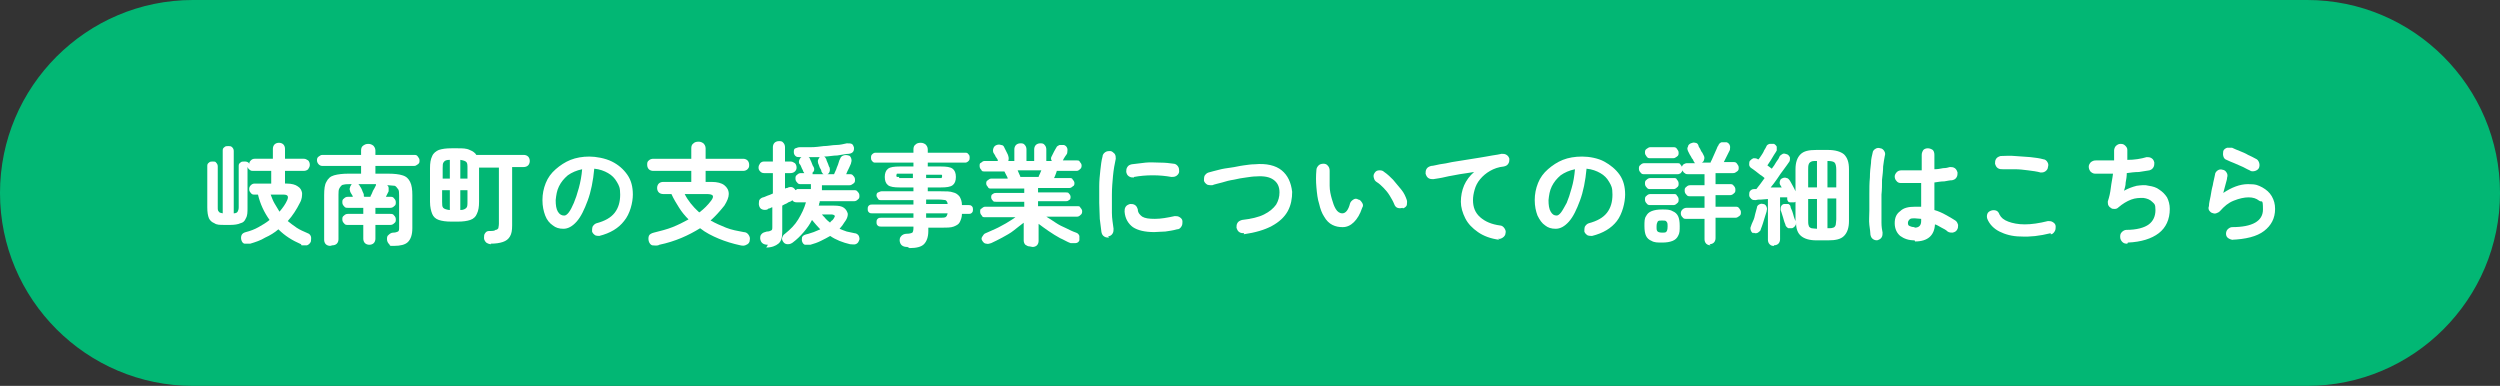
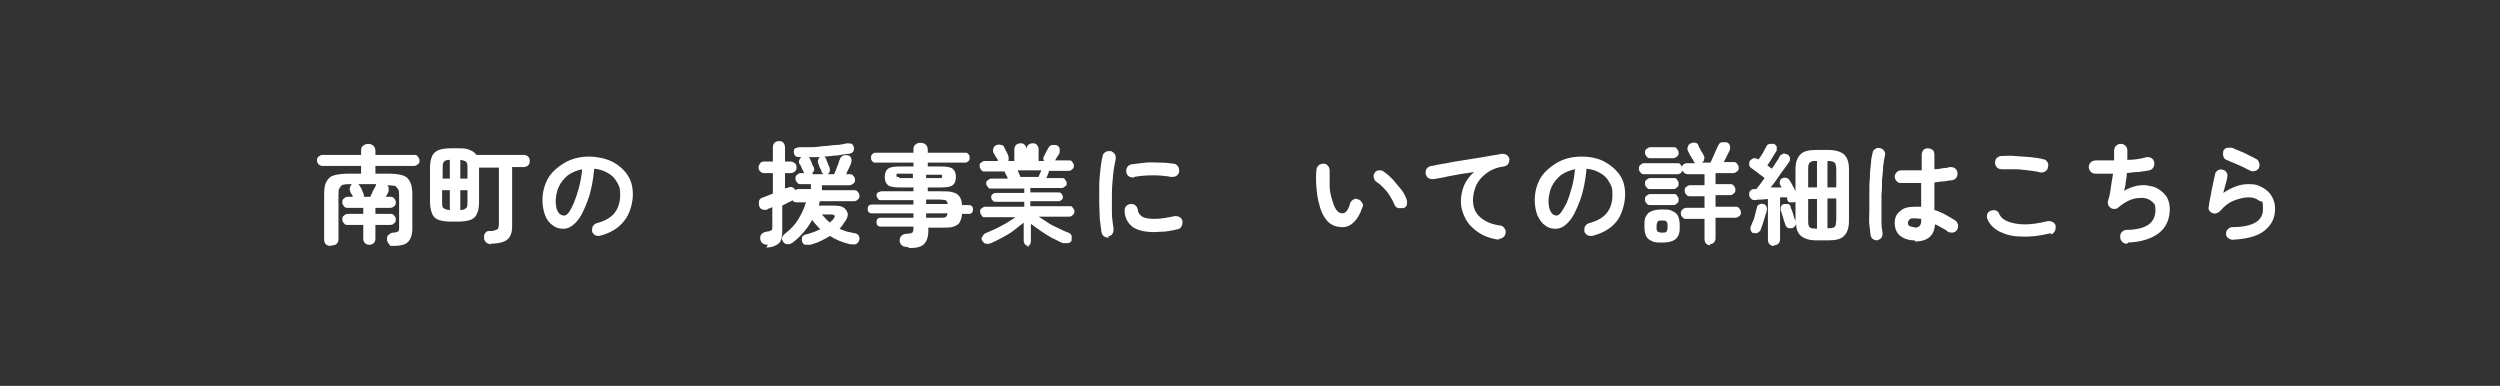
<svg xmlns="http://www.w3.org/2000/svg" id="_レイヤー_1" version="1.1" viewBox="0 0 453.5 70">
  <rect x="0" y="0" width="453.5" height="70" fill="#333333" stroke="none" />
  <defs>
    <style>
      .st0 {
        fill: #fff;
      }

      .st1 {
        fill: #02b774;
      }
    </style>
  </defs>
-   <path class="st1" d="M35,0h383.5c19.3,0,35,15.7,35,35h0c0,19.3-15.7,35-35,35H35C15.7,70,0,54.3,0,35h0C0,15.7,15.7,0,35,0Z" />
  <g>
-     <path class="st0" d="M54.6,44.3c-1.6-.7-2.9-1.5-4.1-2.7-.7.6-1.5,1.1-2.4,1.5-.8.5-1.7.8-2.7,1.1-.4,0-.7,0-1,0-.3,0-.5-.3-.6-.6-.1-.3-.1-.6,0-.9.1-.3.4-.5.8-.6.8-.2,1.6-.5,2.3-.9s1.4-.8,2-1.3c-1-1.4-1.7-2.9-2.1-4.6h-.6c-.3,0-.5,0-.7-.3-.2-.2-.3-.4-.3-.7s.1-.5.3-.7c.2-.2.4-.3.7-.3h3v-2.3h-3.3c-.2,0-.4,0-.6-.2-.2-.1-.3-.3-.4-.5v7.3c0,.9,0,1.5-.3,2-.2.5-.5.8-1,.9-.4.2-1.1.3-1.8.3h-1.1c-.8,0-1.4,0-1.8-.3-.5-.2-.8-.5-1-.9-.2-.5-.3-1.1-.3-2v-7.4c0-.3,0-.5.3-.7.2-.2.4-.2.7-.2s.5,0,.6.2c.2.2.3.4.3.7v7.4c0,.4,0,.6.2.8.1.2.3.2.7.3v-11.3c0-.3,0-.5.3-.7.2-.2.4-.2.7-.2s.5,0,.7.2.3.4.3.7v11.3c.3,0,.6-.1.7-.3.1-.2.2-.4.2-.8v-7.4c0-.3,0-.5.3-.7.2-.2.4-.2.7-.2s.4,0,.6.1c.2.1.3.2.3.4,0-.3.1-.5.3-.7.2-.2.4-.3.7-.3h3.3v-1.8c0-.3.1-.6.3-.8.2-.2.5-.3.8-.3s.6.1.8.3c.2.2.3.5.3.8v1.8h3.4c.3,0,.5.1.8.3.2.2.3.5.3.8s-.1.5-.3.8c-.2.2-.5.3-.8.3h-3.4v2.3h.3c.9,0,1.6.2,2,.5.5.3.7.7.8,1.2,0,.5,0,1.1-.4,1.8-.6,1.2-1.3,2.3-2.2,3.3.5.4,1,.8,1.6,1.2.6.4,1.3.7,2,1,.3.1.5.3.6.6s0,.6,0,.9c-.1.3-.4.6-.7.7-.3,0-.7,0-1,0ZM50.7,38.4c.6-.7,1.1-1.4,1.4-2.1.3-.7.1-1-.7-1h-2.3c.2.5.4,1.1.7,1.6.3.5.6,1,.9,1.5Z" />
    <path class="st0" d="M59.9,44.6c-.3,0-.6-.1-.8-.3-.2-.2-.3-.5-.3-.8v-8.1c0-1.1.1-1.9.4-2.4.3-.6.7-1,1.4-1.2s1.6-.3,2.7-.3h2.2v-1.4h-7c-.3,0-.5-.1-.7-.3s-.3-.5-.3-.7,0-.5.3-.7.4-.3.7-.3h7v-.8c0-.4.1-.7.4-.9s.5-.3.9-.3.6.1.9.3c.2.2.4.5.4.9v.8h7c.3,0,.5,0,.7.3s.3.4.3.7,0,.5-.3.7-.4.3-.7.3h-7v1.4h2.2c1.2,0,2.1.1,2.7.3.7.2,1.1.6,1.4,1.2.3.6.4,1.4.4,2.4v6c0,1.2-.3,2-.8,2.5-.5.5-1.4.7-2.5.7s-.6,0-.9-.3c-.2-.2-.4-.5-.4-.9,0-.3,0-.6.3-.8.2-.2.5-.4.8-.4.4,0,.7-.1.9-.2.2-.1.2-.4.2-.8v-5.7c0-.5,0-1-.2-1.2s-.3-.5-.6-.6c-.3,0-.8-.1-1.4-.1h0c.2.1.3.3.3.5,0,.2,0,.4,0,.6,0,0-.1.2-.2.4l-.3.6h.8c.3,0,.5,0,.7.3.2.2.3.4.3.7s0,.5-.3.7c-.2.2-.4.3-.7.3h-2.7v1.1h2.7c.3,0,.5,0,.7.3.2.2.3.4.3.7s0,.5-.3.7c-.2.2-.4.3-.7.3h-2.7v2.5c0,.3-.1.6-.3.8-.2.2-.5.3-.8.3s-.6-.1-.8-.3c-.2-.2-.3-.5-.3-.8v-2.5h-2.8c-.3,0-.5,0-.7-.3-.2-.2-.3-.4-.3-.7s0-.5.3-.7c.2-.2.4-.3.7-.3h2.8v-1.1h-2.8c-.3,0-.5,0-.7-.3-.2-.2-.3-.4-.3-.7s0-.5.3-.7c.2-.2.4-.3.7-.3h.9c0-.2-.2-.4-.3-.6-.1-.2-.2-.3-.2-.5-.1-.2-.1-.4,0-.6,0-.2.2-.4.3-.6h-.1c-.6,0-1,0-1.4.1-.3,0-.5.3-.7.6s-.2.7-.2,1.2v8.1c0,.3-.1.6-.3.8-.2.2-.5.3-.8.3ZM66.1,35.7h1.1c0-.2.2-.4.3-.7s.2-.5.4-.8c.1-.2.2-.4.3-.6,0,0,0,0,0-.1,0,0,0,0,0-.1h-3.2c0,0,.1.1.2.2,0,.1.2.3.3.5.1.2.2.4.3.7.1.2.2.4.2.5,0,0,0,.1,0,.2,0,0,0,0,0,.1Z" />
    <path class="st0" d="M89.1,44.3c-.3,0-.6-.1-.9-.3-.2-.2-.4-.5-.4-.8,0-.3,0-.7.2-.9.2-.3.4-.4.8-.4.5,0,.9,0,1.1-.2.3,0,.4-.2.5-.3,0-.2.1-.4.1-.8v-10.2h-3.6v6.2c0,.9-.1,1.6-.4,2.2-.2.5-.6.9-1.2,1.1s-1.3.3-2.3.3h-1.1c-1,0-1.7-.1-2.3-.3s-1-.6-1.2-1.1c-.2-.5-.4-1.2-.4-2.2v-6.1c0-.9.1-1.6.4-2.2.2-.5.7-.9,1.2-1.1.6-.2,1.3-.3,2.3-.3h1.1c.9,0,1.6,0,2.2.3.5.2,1,.5,1.2.9h8.6c.3,0,.6.1.8.3.2.2.3.5.3.8s-.1.6-.3.8c-.2.2-.5.3-.8.3h-2.1v10.6c0,.9-.1,1.5-.4,2-.3.5-.7.8-1.3,1-.6.2-1.3.3-2.2.3ZM80.2,32.4h1.4v-3.4c-.6,0-.9.1-1.1.4-.2.2-.2.6-.2,1.1v1.9ZM81.6,38.1v-3.6h-1.4v2.1c0,.5,0,.9.2,1.1.2.2.5.3,1.1.4ZM83.5,32.4h1.3v-1.9c0-.5,0-.9-.2-1.1-.2-.2-.5-.3-1.1-.4v3.4ZM83.5,38.1c.6,0,.9-.2,1.1-.4.2-.2.2-.6.2-1.1v-2.1h-1.3v3.6Z" />
    <path class="st0" d="M108.9,42.8c-.3,0-.6,0-.9-.1-.3-.2-.5-.4-.6-.7,0-.3,0-.6.1-.9.2-.3.4-.5.7-.6,1.5-.4,2.6-1,3.3-1.9.7-.9,1-2,1-3.3s-.2-1.6-.6-2.3c-.4-.7-.9-1.2-1.6-1.6-.7-.4-1.5-.7-2.5-.8-.2,2.2-.6,4.2-1.2,5.8-.6,1.6-1.2,2.9-2,3.8s-1.6,1.3-2.4,1.3-1.4-.2-1.9-.6c-.6-.4-1.1-1-1.4-1.8-.3-.8-.5-1.7-.5-2.8s.2-2.1.6-3.1,1-1.8,1.8-2.5c.8-.7,1.7-1.3,2.7-1.7,1-.4,2.2-.6,3.4-.6s2.9.3,4.1.9c1.2.6,2.1,1.4,2.8,2.4.7,1,1,2.2,1,3.6s-.5,3.5-1.6,4.8c-1,1.3-2.5,2.2-4.5,2.7ZM102.4,39.1c.2,0,.5-.2.8-.6.3-.4.6-1,.9-1.7.3-.7.6-1.6.9-2.7s.5-2.2.6-3.4c-1,.2-1.9.6-2.6,1.1-.7.6-1.2,1.2-1.6,2-.4.8-.5,1.6-.6,2.5,0,.9.1,1.6.4,2.1s.7.7,1.1.7Z" />
-     <path class="st0" d="M119.4,44.5c-.4.1-.8,0-1.1,0-.3-.1-.5-.4-.6-.7-.1-.3-.1-.7,0-1s.5-.5.9-.6c1.2-.3,2.4-.6,3.4-1,1-.4,2-.9,2.9-1.4-.6-.6-1.2-1.3-1.7-2.1-.5-.8-1-1.6-1.4-2.5h-1.5c-.3,0-.6-.1-.8-.3-.2-.2-.3-.5-.3-.8s.1-.6.3-.8c.2-.2.5-.3.8-.3h5.1v-2h-6.9c-.3,0-.6-.1-.8-.3s-.3-.5-.3-.8,0-.6.3-.8c.2-.2.5-.3.8-.3h6.9v-1.9c0-.4.1-.7.4-.9.2-.2.5-.3.9-.3s.6.1.9.3c.2.2.4.5.4.9v1.9h6.8c.3,0,.6.1.8.3.2.2.3.5.3.8s0,.5-.3.8c-.2.2-.5.3-.8.3h-6.8v2h1.1c1,0,1.8.2,2.3.6.5.4.8.9.8,1.6,0,.6-.3,1.3-.8,2.1-.8,1-1.6,1.9-2.5,2.7.9.5,1.8.9,2.8,1.3,1,.4,2.1.6,3.2.8.4,0,.7.2.9.5.2.3.3.6.2,1,0,.4-.3.7-.6.8-.3.2-.7.2-1.1.1-1.4-.3-2.7-.7-3.9-1.2-1.2-.5-2.4-1.1-3.4-1.9-2.1,1.3-4.5,2.4-7.4,3ZM126.9,38.5c.8-.6,1.5-1.3,2.1-2.1.3-.4.4-.7.3-.9-.1-.2-.5-.3-1.1-.3h-4c.6,1.2,1.5,2.3,2.6,3.3Z" />
    <path class="st0" d="M139.3,44.4c-.9,0-1.3-.4-1.4-1.1,0-.4,0-.6.3-.9.2-.2.5-.3.9-.4.4,0,.6-.1.8-.2s.2-.3.2-.7v-3.5c-.2,0-.4.2-.5.2-.2,0-.3.1-.4.2-.3.1-.6.1-.9,0-.3-.1-.5-.3-.6-.7-.1-.3,0-.6,0-.9.1-.3.4-.5.7-.6.2,0,.5-.2.8-.3.3-.1.6-.2,1-.4v-3.7h-1.6c-.3,0-.5-.1-.7-.3-.2-.2-.3-.4-.3-.7s.1-.5.3-.8c.2-.2.4-.3.7-.3h1.6v-2.6c0-.3.1-.6.3-.8.2-.2.5-.3.8-.3s.6,0,.8.3c.2.2.3.5.3.8v2.6h1c.3,0,.5.1.8.3.2.2.3.5.3.8s-.1.5-.3.7c-.2.2-.5.3-.8.3h-1v2.8c.1,0,.2-.1.3-.1.1,0,.2,0,.3-.1.3-.1.6-.1.8,0,.2.1.4.3.5.5,0,0,.2-.1.3-.2.1,0,.2,0,.4,0h2.1c0-.1,0-.3,0-.4s0-.3,0-.5h-1.8c-.3,0-.5,0-.7-.3-.2-.2-.3-.4-.3-.7s0-.5.3-.7c.2-.2.4-.3.7-.3h.6c0,0-.1-.2-.2-.3,0-.2-.2-.4-.3-.7-.1-.3-.2-.5-.4-.7-.1-.2-.1-.5,0-.7s.2-.4.4-.5h-.3c-.3,0-.6,0-.8-.2-.2-.2-.3-.4-.3-.7,0-.3,0-.6.3-.7s.5-.2.8-.2c.6,0,1.2,0,2,0,.8,0,1.5-.1,2.3-.2.8,0,1.6-.2,2.3-.2.7,0,1.4-.2,1.9-.3.4,0,.7,0,.9.1.2.1.3.3.4.6.1.7-.2,1.1-.9,1.2-.6,0-1.3.2-2.1.3-.8,0-1.6.2-2.4.2.2.1.3.3.4.5,0,.2.2.5.3.8.1.3.2.6.3.7,0,.2.1.4,0,.7s-.2.4-.4.5h1.2c.1-.2.2-.5.4-.9.1-.4.3-.7.4-1.1s.2-.6.3-.8c.1-.3.3-.5.6-.6.3-.1.6-.1.9,0,.2,0,.4.2.5.5.1.3.1.5,0,.8,0,.2-.2.5-.4,1-.2.4-.4.8-.5,1.1h.6c.3,0,.5,0,.7.3.2.2.3.4.3.7s0,.5-.3.7-.4.3-.7.3h-5c0,.2,0,.3,0,.5,0,.2,0,.3,0,.4h5.8c.3,0,.5,0,.7.3.2.2.3.4.3.7s0,.5-.3.7c-.2.2-.4.3-.7.3h-6.2c0,.1,0,.3-.1.4,0,.1,0,.3-.1.4h2.8c.8,0,1.4.1,1.8.4.4.3.6.7.7,1.1,0,.5-.2,1-.6,1.5-.1.2-.3.4-.4.6-.2.2-.3.4-.5.6.4.2.8.3,1.3.5.4.1.9.2,1.4.3.4,0,.7.3.8.5.1.3.2.6,0,.9-.1.3-.3.5-.6.6s-.6,0-1,0c-1.3-.3-2.6-.8-3.6-1.5-.5.3-1.1.6-1.7.9-.6.3-1.2.5-1.9.7-.3,0-.6,0-.9,0-.3,0-.5-.3-.6-.6-.1-.3,0-.6,0-.8.2-.3.4-.4.8-.5.5-.1.9-.3,1.3-.4.4-.2.8-.3,1.2-.5-.5-.5-1-1.1-1.5-1.7-.4.8-.9,1.5-1.5,2.2-.6.7-1.2,1.3-2,1.9-.3.2-.5.3-.9.3-.3,0-.6-.1-.8-.4-.2-.3-.3-.5-.2-.8s.2-.5.5-.7c1-.8,1.8-1.6,2.4-2.6s1.1-2,1.4-3.1h-1.7c-.3,0-.6-.1-.8-.4,0,.1-.2.2-.4.3-.2,0-.4.2-.6.3-.2.1-.5.2-.8.4v4.8c0,1-.2,1.7-.7,2.1-.5.4-1.2.7-2.2.7ZM147.4,31.6h2c-.2-.1-.3-.3-.4-.5,0-.2-.1-.4-.3-.7-.1-.3-.2-.6-.3-.8,0-.2-.1-.4,0-.6s.2-.4.3-.5c-.4,0-.7,0-1.1,0-.4,0-.7,0-1,0,.2,0,.3.2.4.5.1.2.2.4.3.7.1.3.2.5.3.6.2.4.1.8-.2,1ZM150.6,40.3c.1-.1.2-.2.3-.3.1,0,.2-.2.3-.3.2-.3.3-.5.2-.6s-.3-.2-.6-.2h-1.7c.2.3.5.5.7.8.2.2.5.5.8.7Z" />
    <path class="st0" d="M164.6,44.8c-.9,0-1.3-.4-1.4-1.1,0-.3,0-.6.3-.9.2-.2.5-.4,1-.4.5,0,.8-.1,1-.2.1-.1.2-.4.2-.8v-.3h-5.9c-.2,0-.4,0-.6-.2-.2-.2-.2-.4-.2-.6s0-.4.2-.6c.2-.2.4-.2.6-.2h5.9v-.8h-7.5c-.2,0-.4,0-.6-.2-.2-.2-.2-.4-.2-.6s0-.4.2-.6c.2-.2.4-.2.6-.2h7.5v-.8h-5.8c-.3,0-.5,0-.6-.2s-.3-.4-.3-.6,0-.5.3-.6.4-.2.6-.2h5.8v-.7h-2.5c-1,0-1.7-.1-2.1-.4s-.6-.8-.6-1.5.2-1.2.6-1.5c.4-.3,1.1-.4,2.1-.4h2.5v-.7h-6.9c-.2,0-.4,0-.6-.3-.2-.2-.2-.4-.2-.6s0-.4.2-.6c.2-.2.4-.3.6-.3h6.9v-.6c0-.4.1-.7.4-.9.2-.2.5-.3.9-.3s.6.1.9.3c.2.2.4.5.4.9v.6h6.8c.2,0,.4,0,.6.3.2.2.2.4.2.6s0,.4-.2.6c-.2.2-.4.3-.6.3h-6.8v.7h2.4c1,0,1.7.1,2.1.4.4.3.6.8.6,1.5s-.2,1.2-.6,1.5-1.1.4-2.1.4h-2.4v.7h2.4c.9,0,1.7,0,2.2.2.5.1.9.4,1.2.8.2.4.4.8.4,1.5h1.2c.2,0,.4,0,.6.2.2.2.2.4.2.6s0,.4-.2.6c-.2.2-.4.2-.6.2h-1.2c0,.6-.2,1.1-.4,1.5-.2.4-.6.6-1.1.8s-1.3.2-2.2.2h-2.4v.6c0,1.1-.3,1.9-.8,2.4-.5.5-1.4.7-2.6.7ZM163.1,32.3h2.5v-.8h-2.5c-.2,0-.3,0-.4,0,0,0-.1.2-.1.3s0,.2.1.3c0,0,.2,0,.4,0ZM168,32.3h2.4c.2,0,.3,0,.4,0,0,0,.1-.2.1-.3s0-.3-.1-.3c0,0-.2,0-.4,0h-2.4v.8ZM168,37h3.9c0-.3-.2-.6-.4-.7-.2,0-.6-.1-1.1-.1h-2.4v.8ZM168,39.5h2.4c.5,0,.9,0,1.1-.1.2-.1.3-.3.4-.7h-3.9v.8Z" />
-     <path class="st0" d="M186.8,44.7c-.3,0-.5-.1-.8-.3-.2-.2-.3-.5-.3-.8v-3.2c-.5.4-1.2.9-1.8,1.4s-1.4.9-2.1,1.3c-.7.4-1.4.7-2,1-.3.1-.6.2-.9.1-.3,0-.5-.2-.7-.5s-.2-.5,0-.8.3-.5.6-.6c.5-.2,1.1-.5,1.8-.8s1.3-.7,1.9-1c.6-.4,1.2-.7,1.7-1.1h-5.5c-.3,0-.5,0-.6-.3-.2-.2-.3-.4-.3-.7s0-.5.3-.6c.2-.2.4-.3.6-.3h7.1v-.9h-5.1c-.3,0-.5,0-.6-.2-.2-.2-.3-.4-.3-.6s0-.5.3-.6c.2-.2.4-.2.6-.2h5.1v-.8h-6c-.3,0-.5,0-.6-.3-.2-.2-.3-.4-.3-.6s0-.5.3-.6c.2-.2.4-.3.6-.3h3c0-.2-.2-.5-.3-.7-.1-.2-.2-.4-.3-.6h-3.6c-.3,0-.5,0-.6-.3-.2-.2-.3-.4-.3-.7s0-.5.3-.6c.2-.2.4-.3.6-.3h2.4s0,0,0-.1c0-.2-.2-.4-.4-.7-.1-.3-.3-.5-.4-.7-.1-.3-.1-.5,0-.8s.3-.5.6-.6c.3-.1.5-.1.8,0,.3,0,.5.2.6.5,0,0,.1.2.2.4s.2.4.3.6.2.4.2.5c.1.3.1.6,0,.9h1.1v-2.1c0-.3.1-.6.3-.8.2-.2.5-.3.8-.3s.6,0,.8.3c.2.2.3.5.3.8v2.1h1.4v-2.1c0-.3.1-.6.3-.8.2-.2.5-.3.8-.3s.6,0,.8.3c.2.2.3.5.3.8v2.1h1c-.2-.3-.2-.6,0-.9.1-.2.2-.4.4-.8.2-.3.3-.6.4-.7.1-.3.4-.4.6-.5.3,0,.5,0,.8,0,.3.1.5.3.6.6s0,.5,0,.8c0,.2-.2.4-.4.7-.2.3-.3.5-.4.7,0,0,0,0,0,0,0,0,0,0,0,0h2.5c.3,0,.5,0,.6.3.2.2.3.4.3.6s0,.5-.3.7c-.2.2-.4.3-.6.3h-3.6c0,.1-.1.3-.2.6s-.2.5-.3.7h2.8c.3,0,.5,0,.6.3.2.2.3.4.3.6s0,.5-.3.6c-.2.2-.4.3-.6.3h-5.7v.8h5c.3,0,.5,0,.6.2.2.2.3.4.3.6s0,.5-.3.6c-.2.2-.4.2-.6.2h-5v.9h7.1c.3,0,.5,0,.6.3.2.2.3.4.3.6s0,.5-.3.7c-.2.2-.4.3-.6.3h-5.6c.5.3,1.1.7,1.7,1.1s1.2.7,1.9,1c.6.3,1.2.6,1.8.8.3.1.5.3.6.6,0,.3,0,.6,0,.8-.1.3-.4.5-.7.5-.3,0-.6,0-.9,0-.6-.2-1.2-.6-1.9-.9-.7-.4-1.4-.8-2.1-1.3s-1.3-.9-1.8-1.3v3.1c0,.3-.1.6-.3.8-.2.2-.5.3-.8.3ZM185.1,32.1h3.3c0-.1.1-.3.2-.5s.2-.5.3-.7h-4.3c.1.2.2.5.3.7s.2.4.2.5Z" />
+     <path class="st0" d="M186.8,44.7c-.3,0-.5-.1-.8-.3-.2-.2-.3-.5-.3-.8v-3.2c-.5.4-1.2.9-1.8,1.4s-1.4.9-2.1,1.3c-.7.4-1.4.7-2,1-.3.1-.6.2-.9.1-.3,0-.5-.2-.7-.5s-.2-.5,0-.8.3-.5.6-.6c.5-.2,1.1-.5,1.8-.8s1.3-.7,1.9-1c.6-.4,1.2-.7,1.7-1.1h-5.5c-.3,0-.5,0-.6-.3-.2-.2-.3-.4-.3-.7s0-.5.3-.6c.2-.2.4-.3.6-.3h7.1v-.9h-5.1c-.3,0-.5,0-.6-.2-.2-.2-.3-.4-.3-.6s0-.5.3-.6c.2-.2.4-.2.6-.2h5.1v-.8h-6c-.3,0-.5,0-.6-.3-.2-.2-.3-.4-.3-.6s0-.5.3-.6c.2-.2.4-.3.6-.3h3c0-.2-.2-.5-.3-.7-.1-.2-.2-.4-.3-.6h-3.6c-.3,0-.5,0-.6-.3-.2-.2-.3-.4-.3-.7s0-.5.3-.6c.2-.2.4-.3.6-.3h2.4s0,0,0-.1c0-.2-.2-.4-.4-.7-.1-.3-.3-.5-.4-.7-.1-.3-.1-.5,0-.8s.3-.5.6-.6c.3-.1.5-.1.8,0,.3,0,.5.2.6.5,0,0,.1.2.2.4s.2.4.3.6.2.4.2.5c.1.3.1.6,0,.9h1.1v-2.1c0-.3.1-.6.3-.8.2-.2.5-.3.8-.3s.6,0,.8.3c.2.2.3.5.3.8v2.1v-2.1c0-.3.1-.6.3-.8.2-.2.5-.3.8-.3s.6,0,.8.3c.2.2.3.5.3.8v2.1h1c-.2-.3-.2-.6,0-.9.1-.2.2-.4.4-.8.2-.3.3-.6.4-.7.1-.3.4-.4.6-.5.3,0,.5,0,.8,0,.3.1.5.3.6.6s0,.5,0,.8c0,.2-.2.4-.4.7-.2.3-.3.5-.4.7,0,0,0,0,0,0,0,0,0,0,0,0h2.5c.3,0,.5,0,.6.3.2.2.3.4.3.6s0,.5-.3.7c-.2.2-.4.3-.6.3h-3.6c0,.1-.1.3-.2.6s-.2.5-.3.7h2.8c.3,0,.5,0,.6.3.2.2.3.4.3.6s0,.5-.3.6c-.2.2-.4.3-.6.3h-5.7v.8h5c.3,0,.5,0,.6.2.2.2.3.4.3.6s0,.5-.3.6c-.2.2-.4.2-.6.2h-5v.9h7.1c.3,0,.5,0,.6.3.2.2.3.4.3.6s0,.5-.3.7c-.2.2-.4.3-.6.3h-5.6c.5.3,1.1.7,1.7,1.1s1.2.7,1.9,1c.6.3,1.2.6,1.8.8.3.1.5.3.6.6,0,.3,0,.6,0,.8-.1.3-.4.5-.7.5-.3,0-.6,0-.9,0-.6-.2-1.2-.6-1.9-.9-.7-.4-1.4-.8-2.1-1.3s-1.3-.9-1.8-1.3v3.1c0,.3-.1.6-.3.8-.2.2-.5.3-.8.3ZM185.1,32.1h3.3c0-.1.1-.3.2-.5s.2-.5.3-.7h-4.3c.1.2.2.5.3.7s.2.4.2.5Z" />
    <path class="st0" d="M201.2,43.1c-.3,0-.6,0-.9-.2-.3-.2-.4-.4-.5-.8-.1-.7-.2-1.5-.3-2.4,0-.9-.1-1.9-.1-2.9s0-2,0-3c0-1,.1-2,.2-2.9.1-.9.2-1.8.4-2.5,0-.3.2-.6.5-.8.3-.2.6-.2.9-.2.3,0,.6.3.8.5.2.3.2.6.2.9-.2.9-.4,2-.5,3.1-.1,1.1-.2,2.2-.2,3.4,0,1.1,0,2.2,0,3.3,0,1.1.2,2,.3,2.9,0,.3,0,.6-.2.9s-.4.4-.8.5ZM209.4,42.1c-1.7,0-3-.3-3.9-.9-.8-.6-1.4-1.5-1.5-2.8,0-.3,0-.6.2-.9.2-.3.5-.4.8-.5.3,0,.6,0,.9.2.3.2.4.5.5.8,0,.6.4,1,.8,1.3.5.3,1.2.4,2.3.4s2.2-.2,3.6-.5c.3,0,.6,0,.9.2.3.2.5.4.5.8,0,.3,0,.6-.2.9-.2.3-.4.5-.8.5-.7.2-1.4.3-2.1.4-.7,0-1.4.1-2,.1ZM205.7,32.2c-.3,0-.6,0-.9-.2s-.4-.4-.5-.8c0-.3,0-.6.2-.9s.4-.4.8-.5c.7-.1,1.6-.2,2.5-.3s1.8,0,2.7,0c.9,0,1.7.1,2.4.2.3,0,.6.2.8.5.2.3.2.6.2.9,0,.3-.2.6-.5.8s-.6.2-.9.2c-1.1-.2-2.2-.3-3.4-.3-1.2,0-2.3.1-3.4.3Z" />
-     <path class="st0" d="M225.7,42.3c-.3,0-.6,0-.9-.2-.3-.2-.4-.5-.5-.8,0-.3,0-.6.2-.9.2-.3.5-.4.8-.5,1.7-.2,3-.5,4-1,1-.5,1.7-1.1,2.2-1.8.4-.7.6-1.4.6-2.2,0-1.1-.4-1.8-1.1-2.3-.7-.5-1.7-.7-3.1-.6-.6,0-1.2.1-1.9.2-.7.1-1.4.2-2.2.4-.7.1-1.5.3-2.1.5-.7.2-1.3.3-1.8.5-.3,0-.6,0-.9-.1-.3-.2-.5-.4-.6-.7,0-.3,0-.6.1-.9.2-.3.4-.5.7-.6.6-.2,1.2-.3,1.9-.5.7-.2,1.5-.3,2.2-.4.8-.1,1.5-.3,2.3-.4.7-.1,1.4-.2,2-.2,2.1-.2,3.8.2,4.9,1.1,1.1.9,1.7,2.2,1.9,3.9,0,1.2-.2,2.4-.8,3.5-.6,1.1-1.6,2-2.9,2.7-1.3.7-3,1.2-5.1,1.5Z" />
    <path class="st0" d="M243.5,41.2c-.6,0-1.2-.1-1.8-.4-.6-.3-1.1-.8-1.5-1.5-.4-.6-.7-1.4-.9-2.3-.3-.9-.4-1.9-.5-3-.1-1.1-.1-2.1,0-3.2,0-.3.2-.6.4-.8s.5-.3.9-.3c.3,0,.6.1.8.4.2.2.3.5.3.9,0,.9,0,1.8,0,2.7,0,.9.2,1.7.4,2.4s.4,1.3.7,1.8c.3.5.7.8,1.2.8.6,0,1.1-.6,1.4-1.8.1-.3.3-.5.6-.7s.6-.2.9,0c.3,0,.5.3.7.6s.2.6,0,.9c-.4,1.2-.9,2-1.5,2.6-.6.6-1.3.9-2,.9ZM254.4,37.7c-.3.1-.6.1-.9,0-.3-.1-.5-.4-.6-.7-.2-.5-.5-1-.8-1.5-.3-.5-.7-1-1.1-1.4s-.8-.8-1.3-1.1c-.3-.2-.4-.4-.5-.8s0-.6.2-.9c.2-.3.5-.4.8-.4.3,0,.6,0,.9.3.6.4,1.1.9,1.6,1.4.5.6,1,1.2,1.5,1.8s.8,1.3,1,1.9c.1.3,0,.6,0,.9-.1.3-.4.5-.7.6Z" />
    <path class="st0" d="M272,43.5c-1.6-.2-2.9-.7-3.9-1.4-1-.7-1.8-1.5-2.3-2.5s-.8-2-.8-3,.2-2.1.6-3,1-1.7,1.8-2.4c-.8.1-1.7.3-2.6.4-.9.2-1.8.3-2.6.5s-1.6.3-2.2.4c-.3,0-.6,0-.9-.2-.3-.2-.4-.5-.5-.8,0-.3,0-.6.2-.9.2-.3.5-.4.8-.5.4,0,1-.2,1.6-.3.7-.1,1.4-.2,2.2-.4.8-.1,1.7-.3,2.5-.4s1.7-.3,2.5-.4c.8-.1,1.6-.3,2.3-.4s1.3-.2,1.7-.3c.3,0,.6,0,.9.2.3.2.4.4.5.7,0,.3,0,.6-.2.9-.2.3-.4.4-.8.5-1,.1-1.8.4-2.5.8-.7.4-1.3.9-1.8,1.5-.5.6-.8,1.2-1,1.9-.2.7-.3,1.3-.3,1.9,0,1.3.4,2.3,1.3,3.1.9.8,2.1,1.3,3.6,1.5.3,0,.6.2.8.5s.3.6.2.9c0,.3-.2.6-.5.8s-.6.3-.9.2Z" />
    <path class="st0" d="M288.9,42.8c-.3,0-.6,0-.9-.1-.3-.2-.5-.4-.6-.7,0-.3,0-.6.1-.9.2-.3.4-.5.7-.6,1.5-.4,2.6-1,3.3-1.9.7-.9,1-2,1-3.3s-.2-1.6-.6-2.3c-.4-.7-.9-1.2-1.6-1.6-.7-.4-1.5-.7-2.5-.8-.2,2.2-.6,4.2-1.2,5.8-.6,1.6-1.2,2.9-2,3.8s-1.6,1.3-2.4,1.3-1.4-.2-1.9-.6c-.6-.4-1-1-1.4-1.8-.3-.8-.5-1.7-.5-2.8s.2-2.1.6-3.1,1-1.8,1.8-2.5,1.7-1.3,2.7-1.7c1-.4,2.2-.6,3.5-.6s2.9.3,4,.9,2.1,1.4,2.8,2.4c.7,1,1,2.2,1,3.6s-.5,3.5-1.5,4.8c-1,1.3-2.5,2.2-4.5,2.7ZM282.4,39.1c.2,0,.5-.2.8-.6.3-.4.6-1,1-1.7.3-.7.6-1.6.9-2.7.3-1,.5-2.2.6-3.4-1,.2-1.9.6-2.6,1.1-.7.6-1.2,1.2-1.6,2-.4.8-.5,1.6-.6,2.5,0,.9.1,1.6.4,2.1.3.5.6.7,1.1.7Z" />
    <path class="st0" d="M310.3,44.5c-.3,0-.6-.1-.8-.3-.2-.2-.3-.5-.3-.8v-3.7h-3.3c-.3,0-.5,0-.7-.3-.2-.2-.3-.4-.3-.7s.1-.5.3-.7c.2-.2.5-.3.7-.3h3.3v-2.1h-2.6c-.3,0-.5,0-.7-.3-.2-.2-.3-.4-.3-.7s0-.5.3-.7c.2-.2.4-.3.7-.3h2.6v-2h-3c-.2,0-.4,0-.6-.2-.2-.1-.3-.3-.4-.5,0,.2-.2.3-.3.5-.2.1-.3.2-.6.2h-6c-.3,0-.5,0-.7-.3-.2-.2-.3-.4-.3-.7s0-.5.3-.7c.2-.2.4-.3.7-.3h6c.2,0,.4,0,.5.2s.3.3.3.5c0-.2.2-.4.3-.5.2-.1.4-.2.6-.2h1.5c0,0-.1-.1-.2-.2,0,0,0-.1-.1-.2,0-.1-.1-.3-.3-.5-.1-.2-.2-.4-.4-.7-.1-.2-.2-.4-.3-.6-.1-.3-.2-.5,0-.8,0-.3.3-.5.5-.6.3-.1.5-.2.8-.1.3,0,.5.2.6.5,0,.2.2.4.3.6.1.2.2.5.4.7.1.2.2.4.3.6.1.2.1.5,0,.7,0,.2-.2.4-.4.5h1.6c0-.2.2-.4.3-.7.1-.3.3-.6.4-.9.1-.3.3-.6.4-.9.1-.3.2-.5.3-.6.1-.3.3-.5.6-.6.3,0,.6,0,.9,0,.3.1.5.3.6.6.1.3,0,.5,0,.8-.1.2-.3.6-.5,1-.2.4-.4.8-.6,1.2h1.7c.3,0,.5,0,.7.3s.3.4.3.7,0,.5-.3.7-.4.3-.7.3h-3.2v2h2.6c.3,0,.5,0,.7.3.2.2.3.4.3.7s0,.5-.3.7c-.2.2-.4.3-.7.3h-2.6v2.1h3.6c.3,0,.5,0,.7.3s.3.4.3.7,0,.5-.3.7-.4.3-.7.3h-3.6v3.7c0,.3-.1.6-.3.8-.2.2-.5.3-.8.3ZM301.5,44c-.8,0-1.4,0-1.9-.3-.5-.2-.8-.5-1-.9-.2-.4-.3-1-.3-1.8s0-1.4.3-1.8c.2-.4.5-.7,1-.9.5-.2,1.1-.3,1.9-.3s1.4,0,1.9.3c.5.2.8.5,1,.9s.3,1,.3,1.8,0,1.3-.3,1.8c-.2.4-.5.7-1,.9-.5.2-1.1.3-1.9.3ZM299.4,34.3c-.3,0-.5,0-.7-.3-.2-.2-.3-.4-.3-.7s0-.5.3-.7c.2-.2.4-.3.7-.3h4.2c.3,0,.5,0,.6.3.2.2.3.4.3.7s0,.5-.3.7c-.2.2-.4.3-.6.3h-4.2ZM299.4,37.2c-.3,0-.5,0-.7-.3-.2-.2-.3-.4-.3-.7s0-.5.3-.7c.2-.2.4-.3.7-.3h4.2c.3,0,.5,0,.6.3.2.2.3.4.3.7s0,.5-.3.7c-.2.2-.4.3-.6.3h-4.2ZM299.4,28.7c-.3,0-.5,0-.7-.3s-.3-.4-.3-.7,0-.5.3-.7.4-.3.7-.3h4.1c.3,0,.5,0,.7.3s.3.4.3.7,0,.5-.3.7-.4.3-.7.3h-4.1ZM301.5,42.2c.4,0,.7,0,.8-.2.1-.1.2-.4.2-.9s0-.7-.2-.9c-.1-.2-.4-.2-.8-.2s-.7,0-.8.2c-.1.2-.2.4-.2.9s0,.7.2.9c.1.1.4.2.8.2Z" />
    <path class="st0" d="M321.8,44.6c-.3,0-.5,0-.8-.3-.2-.2-.3-.5-.3-.8v-7.4c-.4,0-.8.1-1.2.1-.4,0-.7,0-1,.1-.3,0-.6,0-.8-.2-.2-.2-.4-.4-.4-.7,0-.3,0-.6.2-.8.2-.2.4-.3.7-.3,0,0,.1,0,.2,0s.2,0,.2,0c.2-.3.5-.6.7-.9s.5-.7.8-1.1c-.2-.2-.5-.4-.8-.6s-.6-.5-.9-.7c-.3-.2-.5-.4-.7-.5-.2-.1-.4-.4-.4-.6s0-.5.1-.7c.2-.2.4-.4.7-.5.3,0,.5,0,.8.2h.1c.1-.1.3-.4.5-.7.2-.3.4-.6.5-.9.2-.3.3-.5.4-.7.1-.3.3-.4.6-.5.3,0,.5,0,.8,0,.2.1.4.3.5.5,0,.2,0,.5,0,.7-.1.2-.3.5-.5.8-.2.3-.4.7-.6,1-.2.3-.4.6-.6.9l.8.6c.3-.4.6-.8.8-1.2.3-.4.5-.7.6-1,.1-.2.4-.4.6-.5s.5,0,.8.1c.2.1.4.3.5.6,0,.3,0,.5-.1.7-.3.4-.6.9-1,1.4s-.8,1.1-1.2,1.7-.8,1.1-1.2,1.6c.3,0,.7,0,1,0s.7,0,1,0l-.3-.5c-.1-.2-.1-.5,0-.7,0-.2.2-.4.5-.5.2-.1.5-.1.7,0,.2,0,.4.2.6.5.1.2.3.5.5.9.2.4.4.7.5,1v-4c0-1.2.3-2.1.9-2.7.6-.6,1.5-.8,2.9-.8h2.1c1.3,0,2.3.3,2.9.8.6.6.9,1.4.9,2.7v9.4c0,1.2-.3,2.1-.9,2.7-.6.6-1.5.8-2.9.8h-2.1c-1.3,0-2.2-.3-2.8-.8-.6-.5-.9-1.3-.9-2.4,0,.2,0,.4-.2.6-.1.2-.3.3-.5.4-.3,0-.5,0-.7,0-.2-.1-.4-.3-.5-.5,0-.2-.2-.5-.3-.9s-.2-.7-.3-1c-.1-.4-.2-.6-.3-.9,0-.3,0-.5.1-.7.1-.2.3-.4.6-.4.2,0,.5,0,.7,0,.2.1.4.3.4.5,0,.2.2.5.3.8.1.3.2.6.3,1,.1.3.2.6.3.8,0,0,0,.2,0,.3v-3.8s0,0-.2.1c-.3,0-.5,0-.8,0-.3,0-.4-.2-.5-.5,0,0,0-.1,0-.2,0,0,0-.1,0-.2-.2,0-.4,0-.6,0-.2,0-.5,0-.7,0v7.6c0,.3-.1.6-.3.8s-.5.3-.8.3ZM318.1,42.3c-.2,0-.4-.2-.5-.5s-.1-.5,0-.7c.1-.3.2-.6.4-1s.3-.8.4-1.3c.1-.4.2-.8.3-1.1,0-.3.2-.5.4-.6.2-.1.4-.2.7-.1.3,0,.5.2.6.4s.2.5.1.7c0,.3-.2.7-.3,1.1-.1.4-.3.9-.4,1.3-.1.4-.3.8-.4,1.1,0,.3-.3.4-.5.6-.2.1-.5.2-.8,0ZM328,34h1.6v-4.8c-.4,0-.8,0-1,.1s-.4.2-.5.5-.1.6-.1,1v3.2ZM329.6,41.4v-5.3h-1.6v3.8c0,.4,0,.8.1,1,0,.2.2.4.5.5.2,0,.6.1,1,.1ZM331.5,34h1.6v-3.2c0-.6-.1-1.1-.3-1.3s-.6-.3-1.3-.3v4.8ZM331.5,41.4c.5,0,.8,0,1-.1.2,0,.4-.2.5-.5,0-.2.1-.6.1-1v-3.8h-1.6v5.3Z" />
    <path class="st0" d="M340.7,43.6c-.3,0-.6,0-.9-.2s-.4-.4-.5-.8c0-.4-.1-1-.2-1.8s0-1.6,0-2.6c0-.9,0-1.9,0-3,0-1,0-2,.1-3,0-1,.1-1.8.2-2.6,0-.8.2-1.4.3-1.9,0-.3.3-.6.5-.7.3-.2.6-.2.9-.1.3,0,.6.3.7.5.2.3.2.6.1.9-.1.5-.2,1.1-.3,1.9,0,.7-.1,1.6-.2,2.4,0,.9,0,1.8-.1,2.7,0,.9,0,1.8,0,2.7,0,.9,0,1.7,0,2.4,0,.7.1,1.3.2,1.8,0,.3,0,.6-.2.9s-.5.4-.8.5ZM347.3,43.6c-1.1,0-1.9-.3-2.6-.8-.6-.5-1-1.3-1-2.3s.3-1.7,1-2.2c.6-.6,1.5-.8,2.7-.8s.7,0,1.1,0c0-.6,0-1.3,0-2,0-.7,0-1.5,0-2.3-.7,0-1.4,0-2,0-.7,0-1.2,0-1.7,0-.3,0-.6-.1-.8-.4-.2-.2-.3-.5-.3-.8,0-.3.2-.6.4-.8.2-.2.5-.3.8-.3.5,0,1,0,1.7,0,.6,0,1.3,0,2,0,0-.5,0-1,0-1.5v-1.3c0-.3.1-.6.3-.9.2-.2.5-.3.8-.3s.6.1.9.3c.2.2.3.5.3.9s0,.8,0,1.3c0,.4,0,.9,0,1.3.6,0,1.1-.1,1.6-.2.5,0,.9-.1,1.2-.2.3,0,.6,0,.9.2.3.2.4.5.5.8,0,.3,0,.6-.2.9s-.4.4-.8.5c-.4,0-.8.1-1.4.2-.6,0-1.1.1-1.8.2,0,.9,0,1.8,0,2.7,0,.9,0,1.6,0,2.3.7.2,1.4.5,2.1.9.6.3,1.2.7,1.7,1,.3.2.4.5.5.8,0,.3,0,.6-.2.9-.2.3-.4.4-.8.5-.3,0-.6,0-.9-.2-.3-.3-.7-.5-1.1-.7-.4-.2-.8-.5-1.2-.6-.1,2-1.3,3.1-3.6,3.1ZM347.3,41.3c.8,0,1.2-.4,1.2-1.2s0,0,0-.2c0,0,0-.1,0-.2-.4,0-.8-.1-1.2-.1s-.7,0-.9.2c-.2.2-.3.4-.3.6s0,.5.3.6c.2.1.5.2.9.2Z" />
    <path class="st0" d="M372,42.3c-2,.5-3.8.7-5.4.6-1.6,0-2.9-.4-3.9-.9-1-.5-1.8-1.3-2.2-2.3-.1-.3-.1-.6,0-.9.1-.3.4-.5.7-.6.3-.1.6-.1.9,0,.3.1.5.4.6.7.3.6.8,1,1.6,1.3.8.3,1.8.5,3,.5,1.2,0,2.6-.2,4.2-.6.3,0,.6,0,.9.2s.5.4.5.8c0,.3,0,.6-.2.9-.2.3-.4.5-.7.5ZM370.2,31.3c-.7-.2-1.5-.3-2.3-.4-.8-.1-1.6-.2-2.4-.2-.8,0-1.5,0-2.2,0-.3,0-.6,0-.9-.2s-.4-.5-.5-.8c0-.3,0-.6.2-.9s.5-.4.8-.5c.8,0,1.7-.1,2.6,0s1.9.1,2.8.2,1.7.2,2.4.4c.3,0,.6.3.7.5.2.3.2.6.1.9,0,.3-.2.6-.5.8-.3.2-.6.2-.9.2Z" />
    <path class="st0" d="M385.9,44.2c-.3,0-.6,0-.9-.3-.2-.2-.4-.5-.4-.9,0-.3,0-.6.3-.9.2-.2.5-.4.8-.4,1.9,0,3.3-.4,4.1-1,.8-.6,1.2-1.5,1.2-2.6s-.2-1.1-.6-1.5c-.4-.4-.9-.6-1.6-.7-.7,0-1.4,0-2.2.3-.8.3-1.6.8-2.3,1.4-.2.2-.4.3-.7.3-.3,0-.5,0-.7-.2-.2-.1-.4-.3-.5-.6,0-.2-.1-.5,0-.7.2-.6.4-1.4.5-2.3.1-.9.3-1.7.4-2.6-.7,0-1.3,0-1.8,0-.6,0-1.1,0-1.5,0-.3,0-.6-.2-.8-.4-.2-.3-.3-.5-.3-.9,0-.3.2-.6.4-.8.3-.2.5-.3.9-.3.4,0,.9,0,1.5,0,.6,0,1.2,0,1.8,0,0-.4,0-.7,0-1,0-.3,0-.6,0-.8s.1-.6.3-.8c.2-.2.5-.4.8-.4.3,0,.6,0,.9.3s.4.5.4.8,0,.5,0,.8,0,.6,0,1c1.3,0,2.5-.2,3.5-.5.3,0,.6,0,.9.2.3.2.4.4.5.8,0,.3,0,.6-.2.9-.2.3-.4.4-.7.5-.6.1-1.2.2-1.9.3-.7,0-1.5.1-2.2.2,0,.6-.1,1.2-.2,1.7,0,.6-.2,1.1-.3,1.5.7-.4,1.5-.7,2.3-.9.8-.1,1.5-.2,2.2,0,.7.1,1.4.3,1.9.7.6.4,1,.8,1.4,1.4.3.6.5,1.3.5,2.1,0,1.9-.7,3.4-2,4.4s-3.2,1.6-5.6,1.7Z" />
    <path class="st0" d="M405.1,43.5c-.3,0-.6-.1-.9-.3s-.4-.5-.4-.8c0-.3.1-.6.3-.8.2-.2.5-.4.8-.4,3.7,0,5.6-1.1,5.6-3.2s-.2-1.2-.7-1.6c-.5-.4-1.1-.6-1.9-.6s-1.7.2-2.7.6-1.7,1-2.5,1.9c-.2.2-.4.3-.7.4s-.5,0-.8-.1c-.2-.1-.4-.3-.5-.5s-.1-.5,0-.7c0-.6.2-1.2.3-1.8s.2-1.3.4-2c.1-.7.3-1.3.4-1.9,0-.3.2-.6.5-.8.3-.2.6-.2.9-.1.3,0,.6.3.7.5.2.3.2.6.1.9,0,.4-.2.8-.3,1.3-.1.5-.3,1-.4,1.5,1.5-1,3-1.6,4.5-1.6s1.8.2,2.6.6c.7.4,1.3.9,1.7,1.6.4.7.6,1.4.6,2.3,0,1.7-.7,3-2,4-1.3,1-3.3,1.5-6,1.6ZM408.3,31c-.4-.2-.9-.4-1.4-.7-.5-.2-1.1-.5-1.6-.7s-1-.4-1.4-.6c-.3-.1-.5-.3-.6-.7s0-.6,0-.9c.1-.3.4-.5.7-.6.3,0,.6,0,.9,0,.4.2.9.4,1.4.6.5.2,1,.4,1.5.7.5.2,1,.5,1.4.7.3.1.5.4.6.7.1.3.1.6,0,.9-.1.3-.4.5-.7.6-.3.1-.6.1-.9,0Z" />
  </g>
</svg>